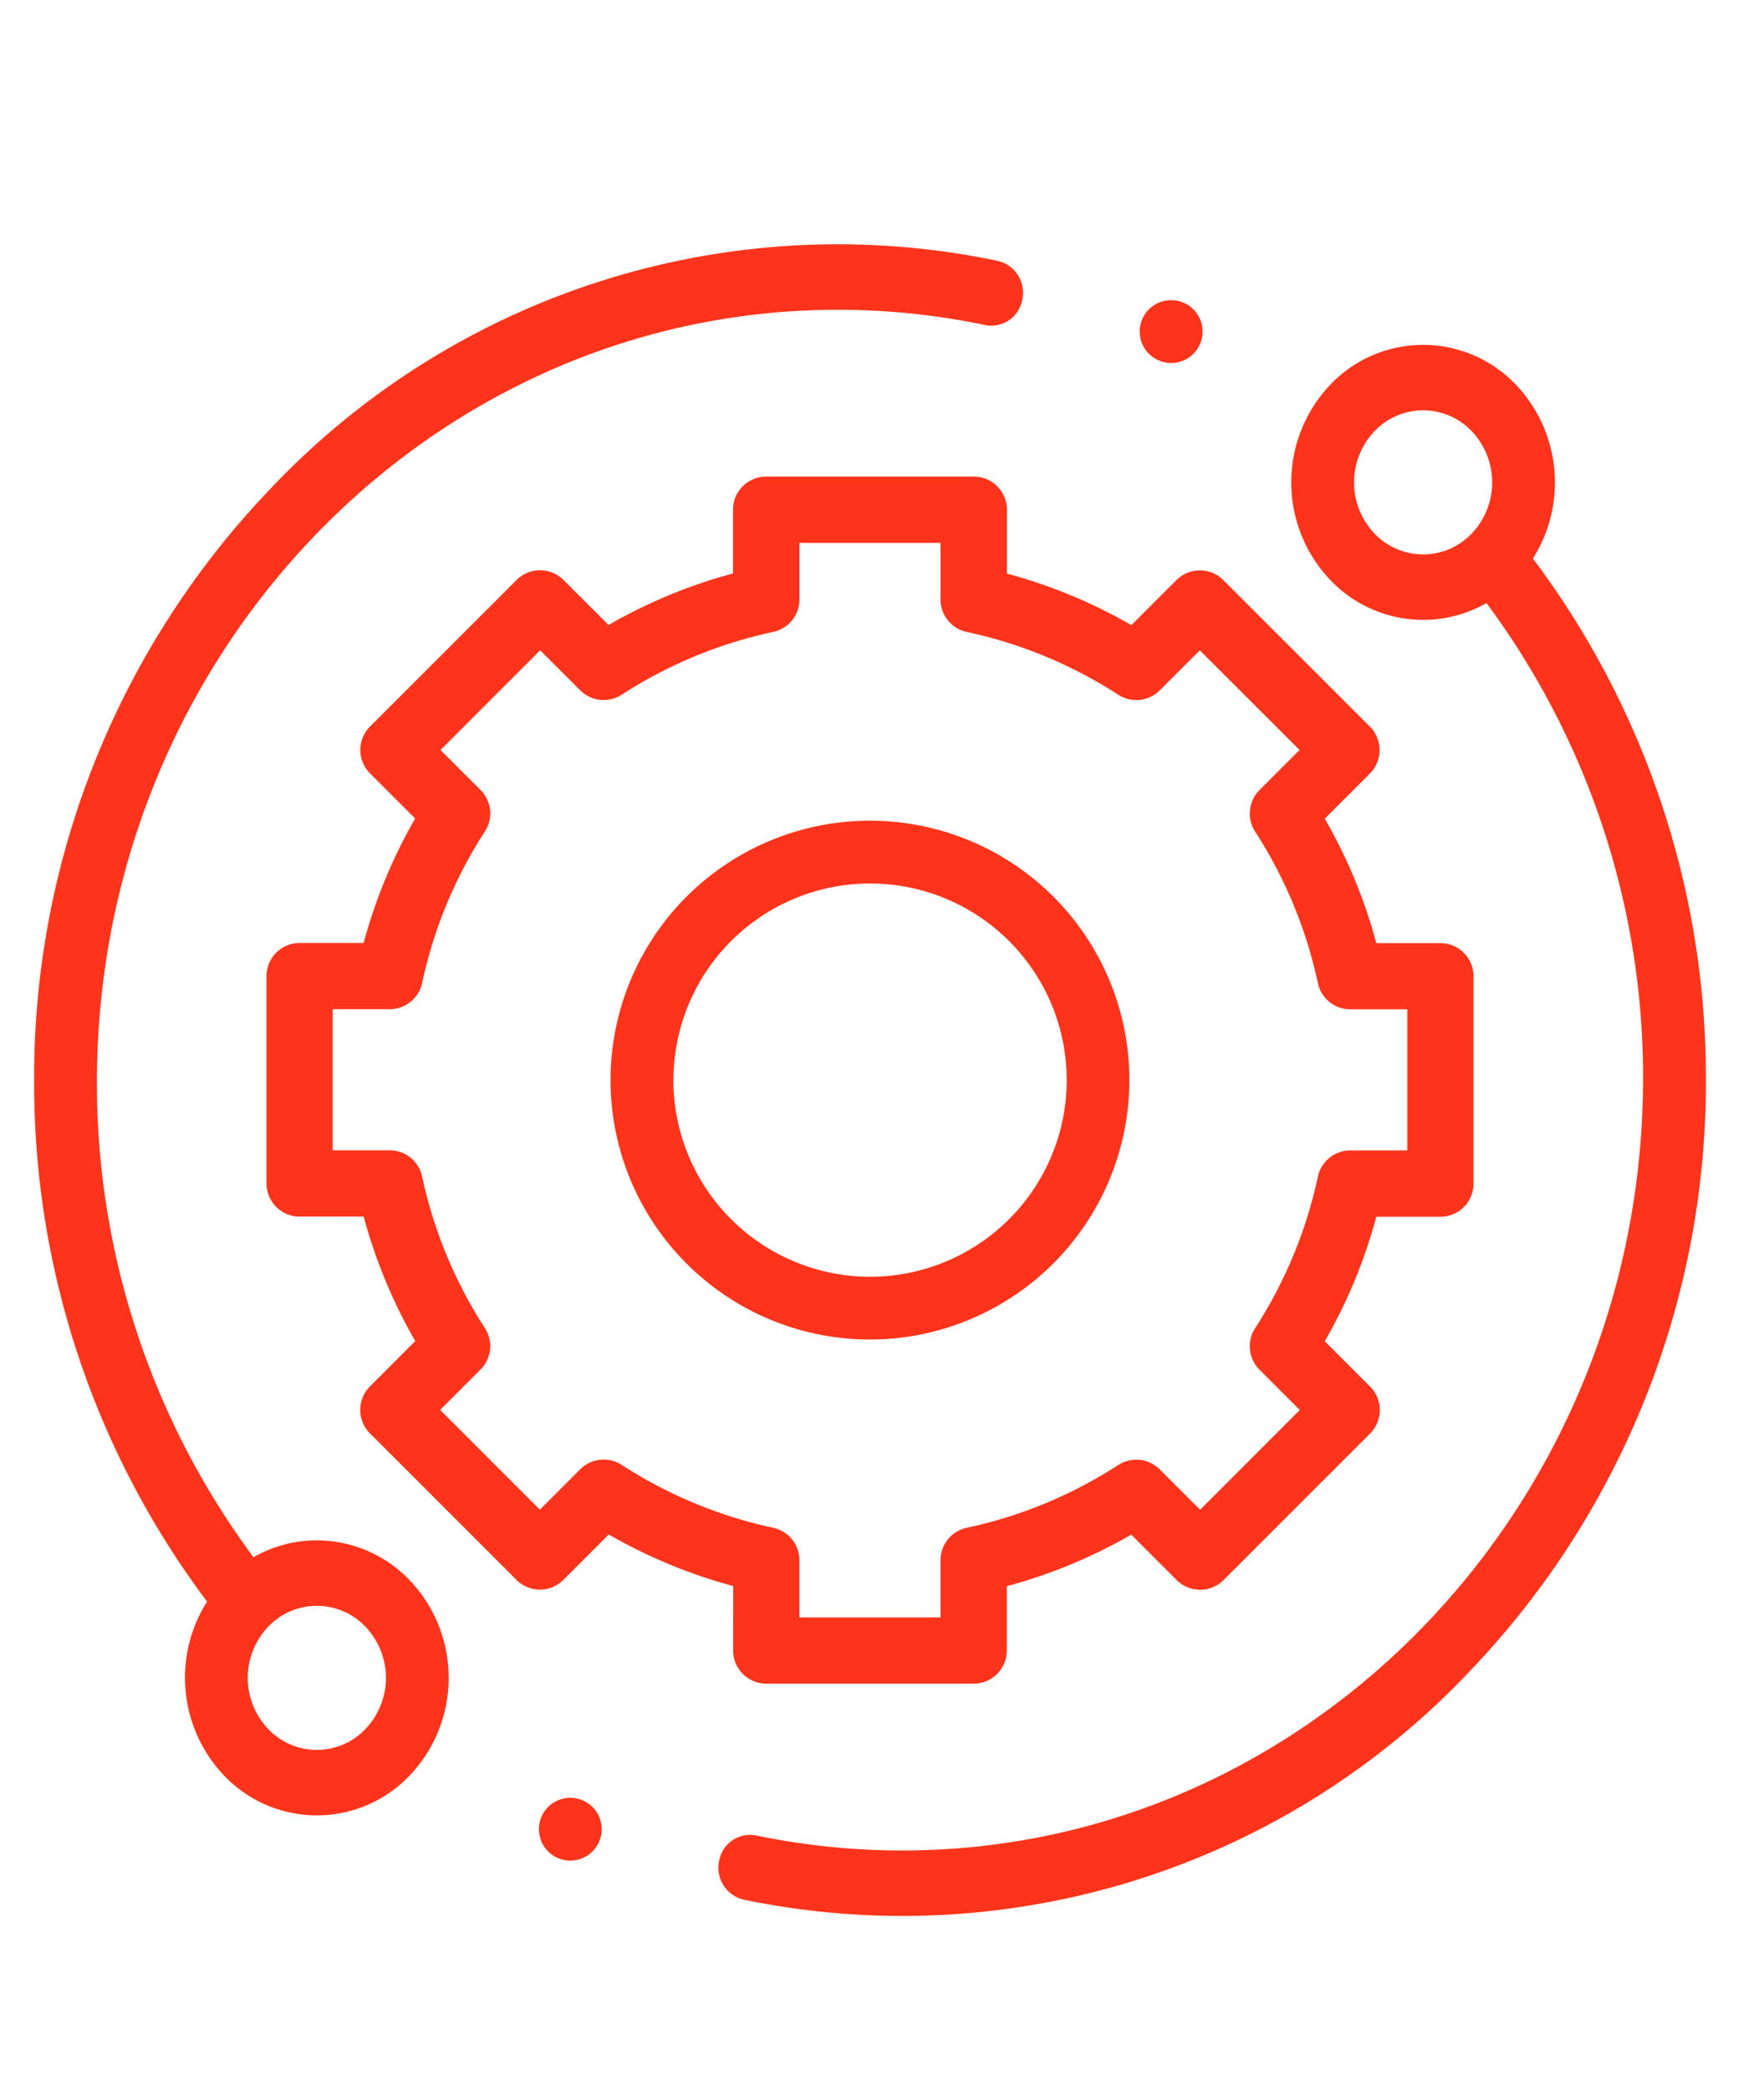
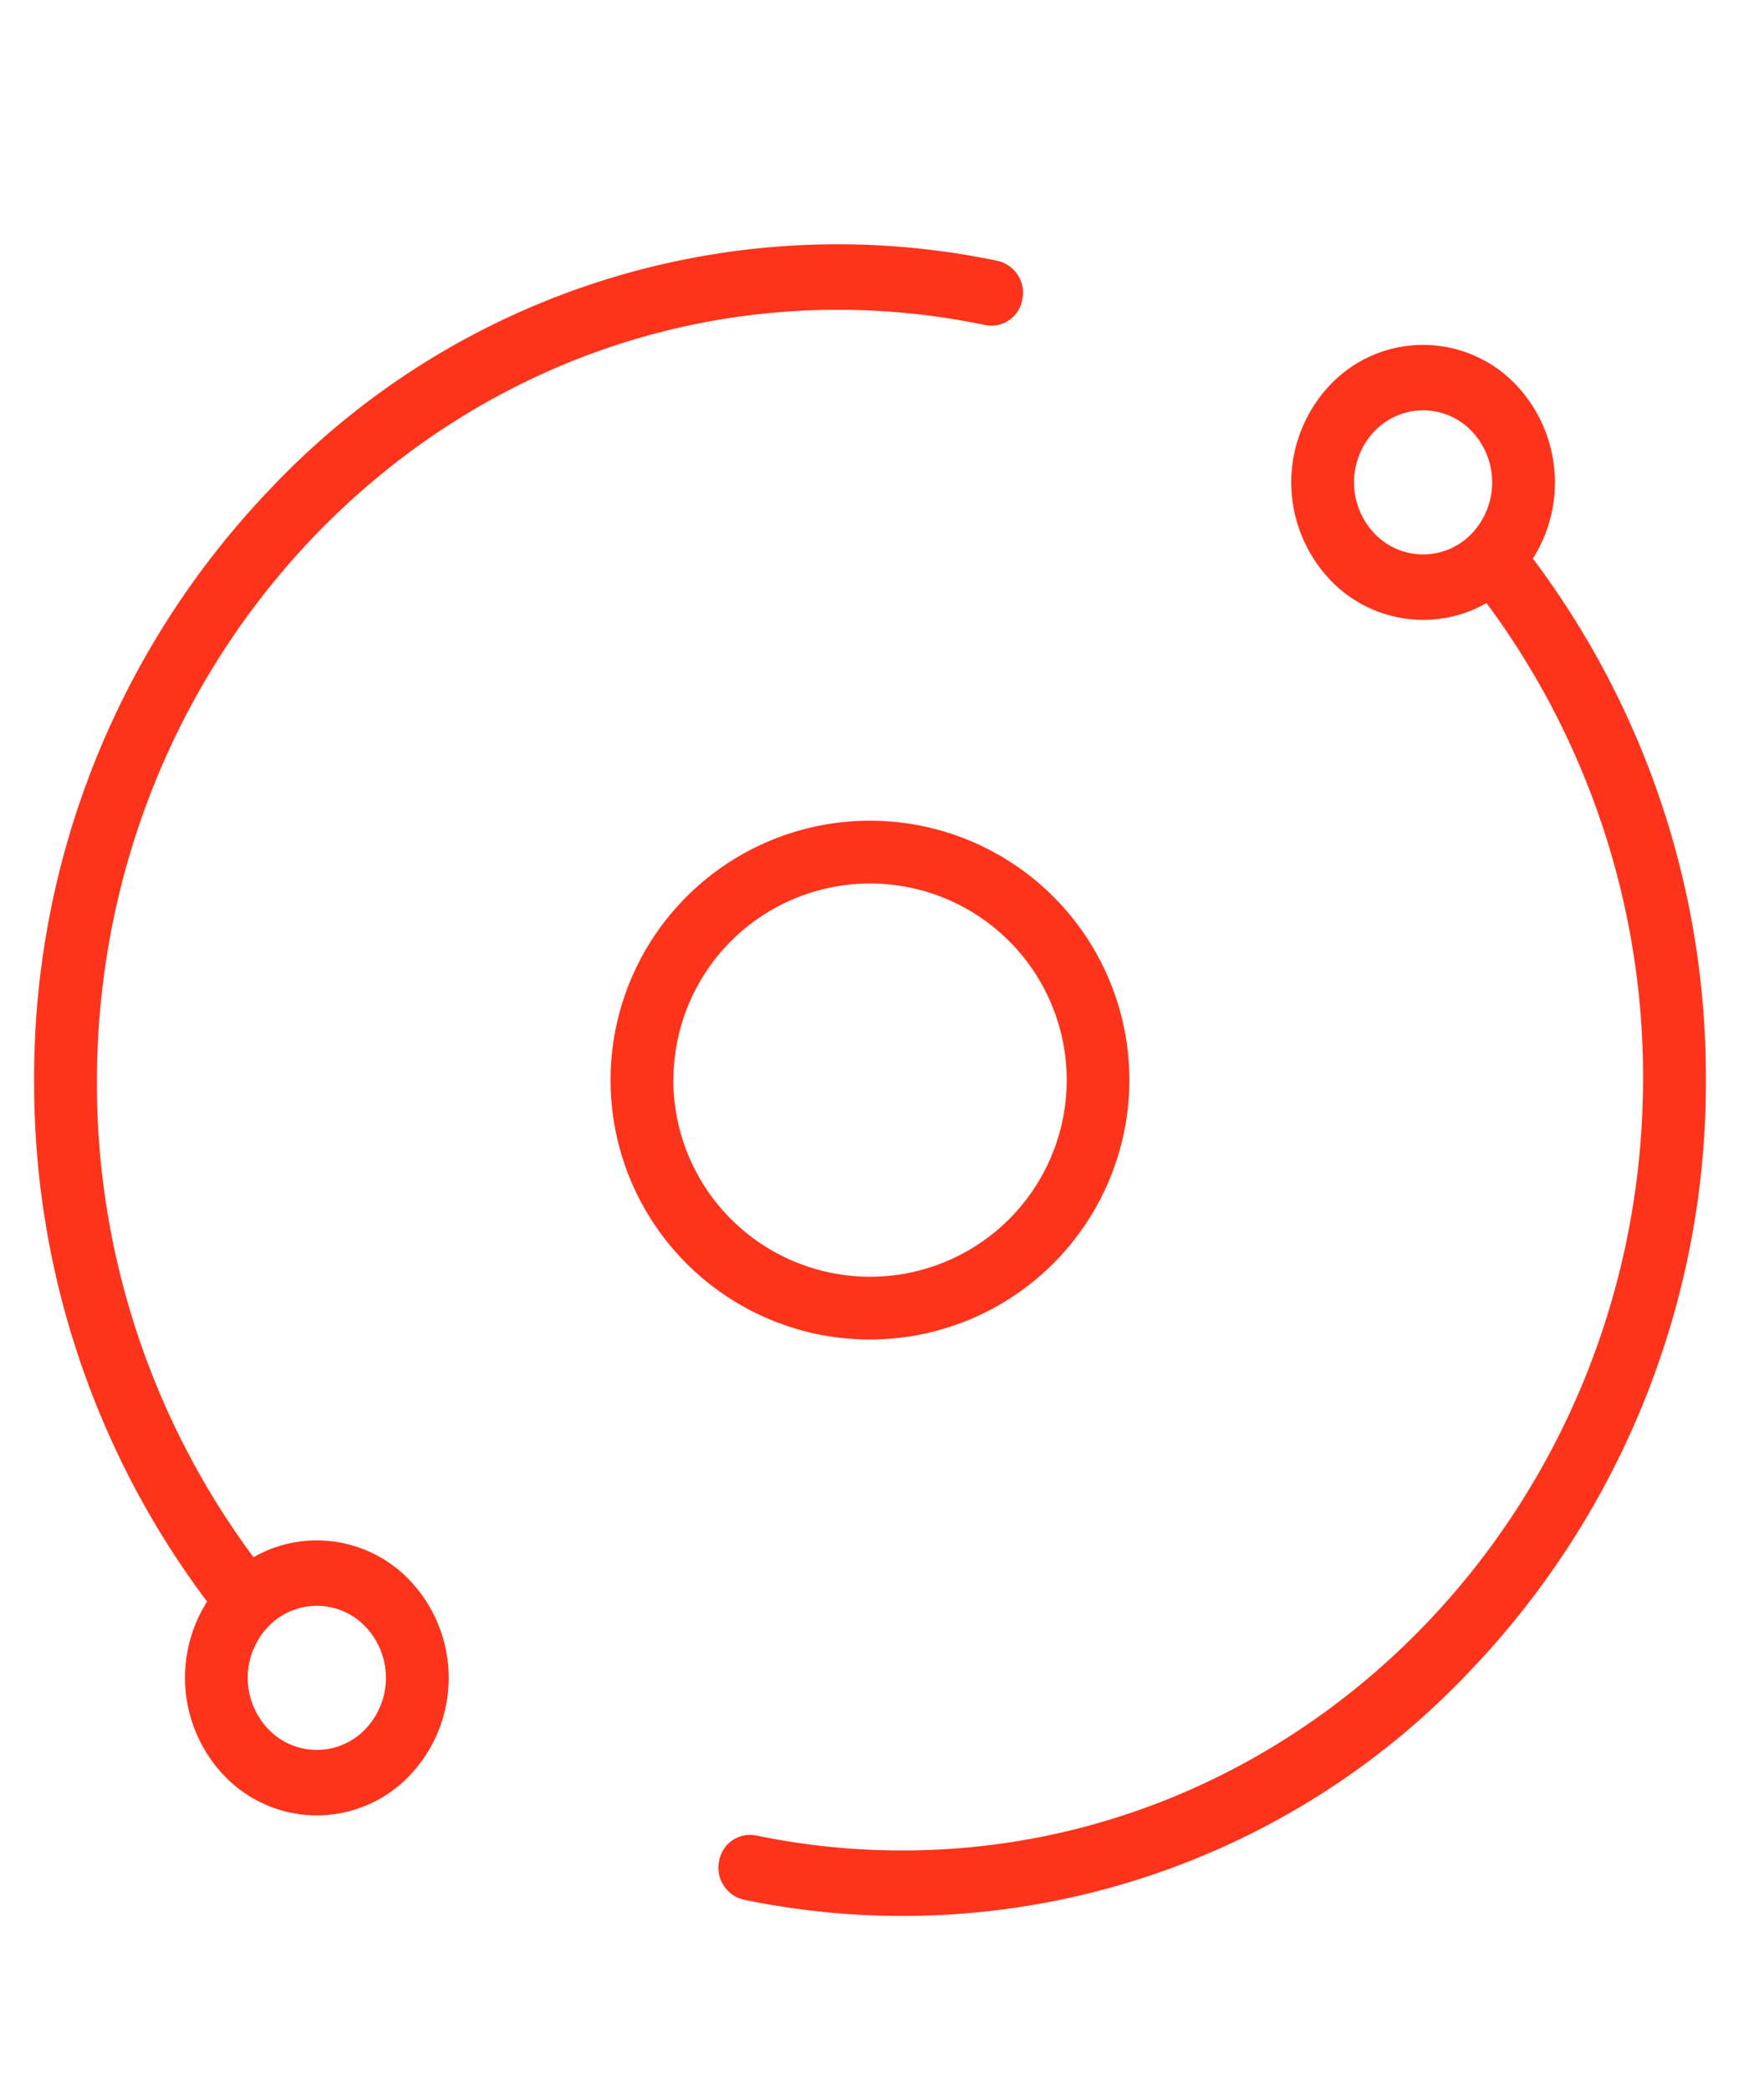
<svg xmlns="http://www.w3.org/2000/svg" width="65" height="77" viewBox="0 0 65 77">
  <defs>
    <style>
      .cls-1 {
        fill: #fff;
        opacity: 0;
      }

      .cls-2 {
        fill: #fd341b;
      }
    </style>
  </defs>
  <g id="technical" transform="translate(1.258 9.001)">
    <rect id="Rectangle_84" data-name="Rectangle 84" class="cls-1" width="65" height="77" transform="translate(-1.258 -9.001)" />
    <path id="Path_390" data-name="Path 390" class="cls-2" d="M10.417,47.759a4.675,4.675,0,0,0-2.334.621,29.306,29.306,0,0,1-5.77-17.5c0-15.7,12.247-28.466,27.3-28.466a26.421,26.421,0,0,1,5.437.564,1.159,1.159,0,0,0,1.363-.943,1.206,1.206,0,0,0-.9-1.422A28.753,28.753,0,0,0,8.674,9.044,31.353,31.353,0,0,0,0,30.878,31.782,31.782,0,0,0,6.373,50.015a5.234,5.234,0,0,0,.609,6.392,4.718,4.718,0,0,0,6.871,0,5.22,5.22,0,0,0,0-7.164,4.729,4.729,0,0,0-3.436-1.484Zm1.8,6.942a2.471,2.471,0,0,1-3.6,0,2.734,2.734,0,0,1,0-3.753,2.472,2.472,0,0,1,3.6,0,2.734,2.734,0,0,1,0,3.753Zm0,0" transform="translate(0 0)" />
    <path id="Path_391" data-name="Path 391" class="cls-2" d="M227.494,39.925a5.238,5.238,0,0,0-.608-6.391,4.72,4.72,0,0,0-6.871,0,5.221,5.221,0,0,0,0,7.165,4.729,4.729,0,0,0,3.436,1.484,4.675,4.675,0,0,0,2.334-.621,29.308,29.308,0,0,1,5.77,17.5c0,15.7-12.247,28.466-27.3,28.466a26.415,26.415,0,0,1-5.385-.554,1.16,1.16,0,0,0-1.362.946,1.206,1.206,0,0,0,.907,1.42,28.754,28.754,0,0,0,26.78-8.444,31.353,31.353,0,0,0,8.674-21.835,31.784,31.784,0,0,0-6.374-19.138Zm-5.843-.932a2.734,2.734,0,0,1,0-3.753,2.472,2.472,0,0,1,3.6,0,2.739,2.739,0,0,1,0,3.753,2.473,2.473,0,0,1-3.6,0Zm0,0" transform="translate(-172.269 -28.343)" />
-     <path id="Path_392" data-name="Path 392" class="cls-2" d="M91.183,117.256a1.222,1.222,0,0,0,1.222,1.222h7.64a1.222,1.222,0,0,0,1.222-1.222v-2.369a19.135,19.135,0,0,0,4.586-1.9l1.673,1.673a1.222,1.222,0,0,0,1.728,0l5.4-5.4a1.222,1.222,0,0,0,0-1.728l-1.671-1.671a19.134,19.134,0,0,0,1.9-4.586h2.36a1.222,1.222,0,0,0,1.222-1.222v-7.64a1.222,1.222,0,0,0-1.222-1.222h-2.36a19.137,19.137,0,0,0-1.9-4.586l1.662-1.662a1.222,1.222,0,0,0,0-1.729l-5.4-5.4a1.222,1.222,0,0,0-1.728,0l-1.659,1.66a19.135,19.135,0,0,0-4.586-1.9V75.222A1.222,1.222,0,0,0,100.045,74H92.4a1.222,1.222,0,0,0-1.222,1.222v2.347a19.12,19.12,0,0,0-4.586,1.9l-1.66-1.66a1.222,1.222,0,0,0-1.728,0l-5.4,5.4a1.221,1.221,0,0,0,0,1.728L79.467,86.6a19.131,19.131,0,0,0-1.9,4.586H75.21a1.222,1.222,0,0,0-1.222,1.221l0,7.64a1.221,1.221,0,0,0,1.222,1.222h2.36a19.134,19.134,0,0,0,1.9,4.586L77.8,107.527a1.222,1.222,0,0,0,0,1.728l5.4,5.4a1.222,1.222,0,0,0,.864.358h0a1.222,1.222,0,0,0,.864-.358l1.672-1.673a19.152,19.152,0,0,0,4.586,1.9Zm-4.107-6.839a1.222,1.222,0,0,0-1.527.162l-1.488,1.488-3.673-3.676,1.486-1.487a1.222,1.222,0,0,0,.162-1.527,16.725,16.725,0,0,1-2.314-5.586,1.222,1.222,0,0,0-1.195-.965h-2.1l0-5.2h2.1a1.222,1.222,0,0,0,1.195-.965,16.726,16.726,0,0,1,2.314-5.586,1.221,1.221,0,0,0-.162-1.527L80.4,84.075,84.073,80.4l1.475,1.476a1.223,1.223,0,0,0,1.527.162,16.719,16.719,0,0,1,5.586-2.315,1.223,1.223,0,0,0,.965-1.195V76.444h5.2V78.53a1.221,1.221,0,0,0,.965,1.195,16.733,16.733,0,0,1,5.585,2.314,1.221,1.221,0,0,0,1.527-.162l1.476-1.475,3.676,3.673-1.477,1.477a1.222,1.222,0,0,0-.162,1.527,16.736,16.736,0,0,1,2.314,5.586,1.221,1.221,0,0,0,1.195.965h2.1v5.2h-2.1a1.222,1.222,0,0,0-1.195.965,16.722,16.722,0,0,1-2.314,5.586,1.222,1.222,0,0,0,.162,1.527l1.486,1.486-3.673,3.676-1.488-1.487a1.222,1.222,0,0,0-1.527-.162,16.736,16.736,0,0,1-5.586,2.314,1.222,1.222,0,0,0-.965,1.195v2.108h-5.2v-2.108a1.223,1.223,0,0,0-.965-1.195A16.726,16.726,0,0,1,87.076,110.417Zm0,0" transform="translate(-65.426 -65.44)" />
    <path id="Path_393" data-name="Path 393" class="cls-2" d="M192.489,182.93a9.559,9.559,0,1,0-9.559,9.559A9.57,9.57,0,0,0,192.489,182.93Zm-16.8,0a7.245,7.245,0,1,1,7.245,7.245A7.253,7.253,0,0,1,175.685,182.93Zm0,0" transform="translate(-152.131 -152.131)" />
-     <path id="Path_394" data-name="Path 394" class="cls-2" d="M339.235,20.124a1.158,1.158,0,1,0-.817-.339A1.165,1.165,0,0,0,339.235,20.124Zm0,0" transform="translate(-297.34 -15.749)" />
-     <path id="Path_395" data-name="Path 395" class="cls-2" d="M155.516,474.359a1.157,1.157,0,1,0,.818.339A1.166,1.166,0,0,0,155.516,474.359Zm0,0" transform="translate(-135.759 -417.115)" />
+     <path id="Path_395" data-name="Path 395" class="cls-2" d="M155.516,474.359A1.166,1.166,0,0,0,155.516,474.359Zm0,0" transform="translate(-135.759 -417.115)" />
  </g>
</svg>